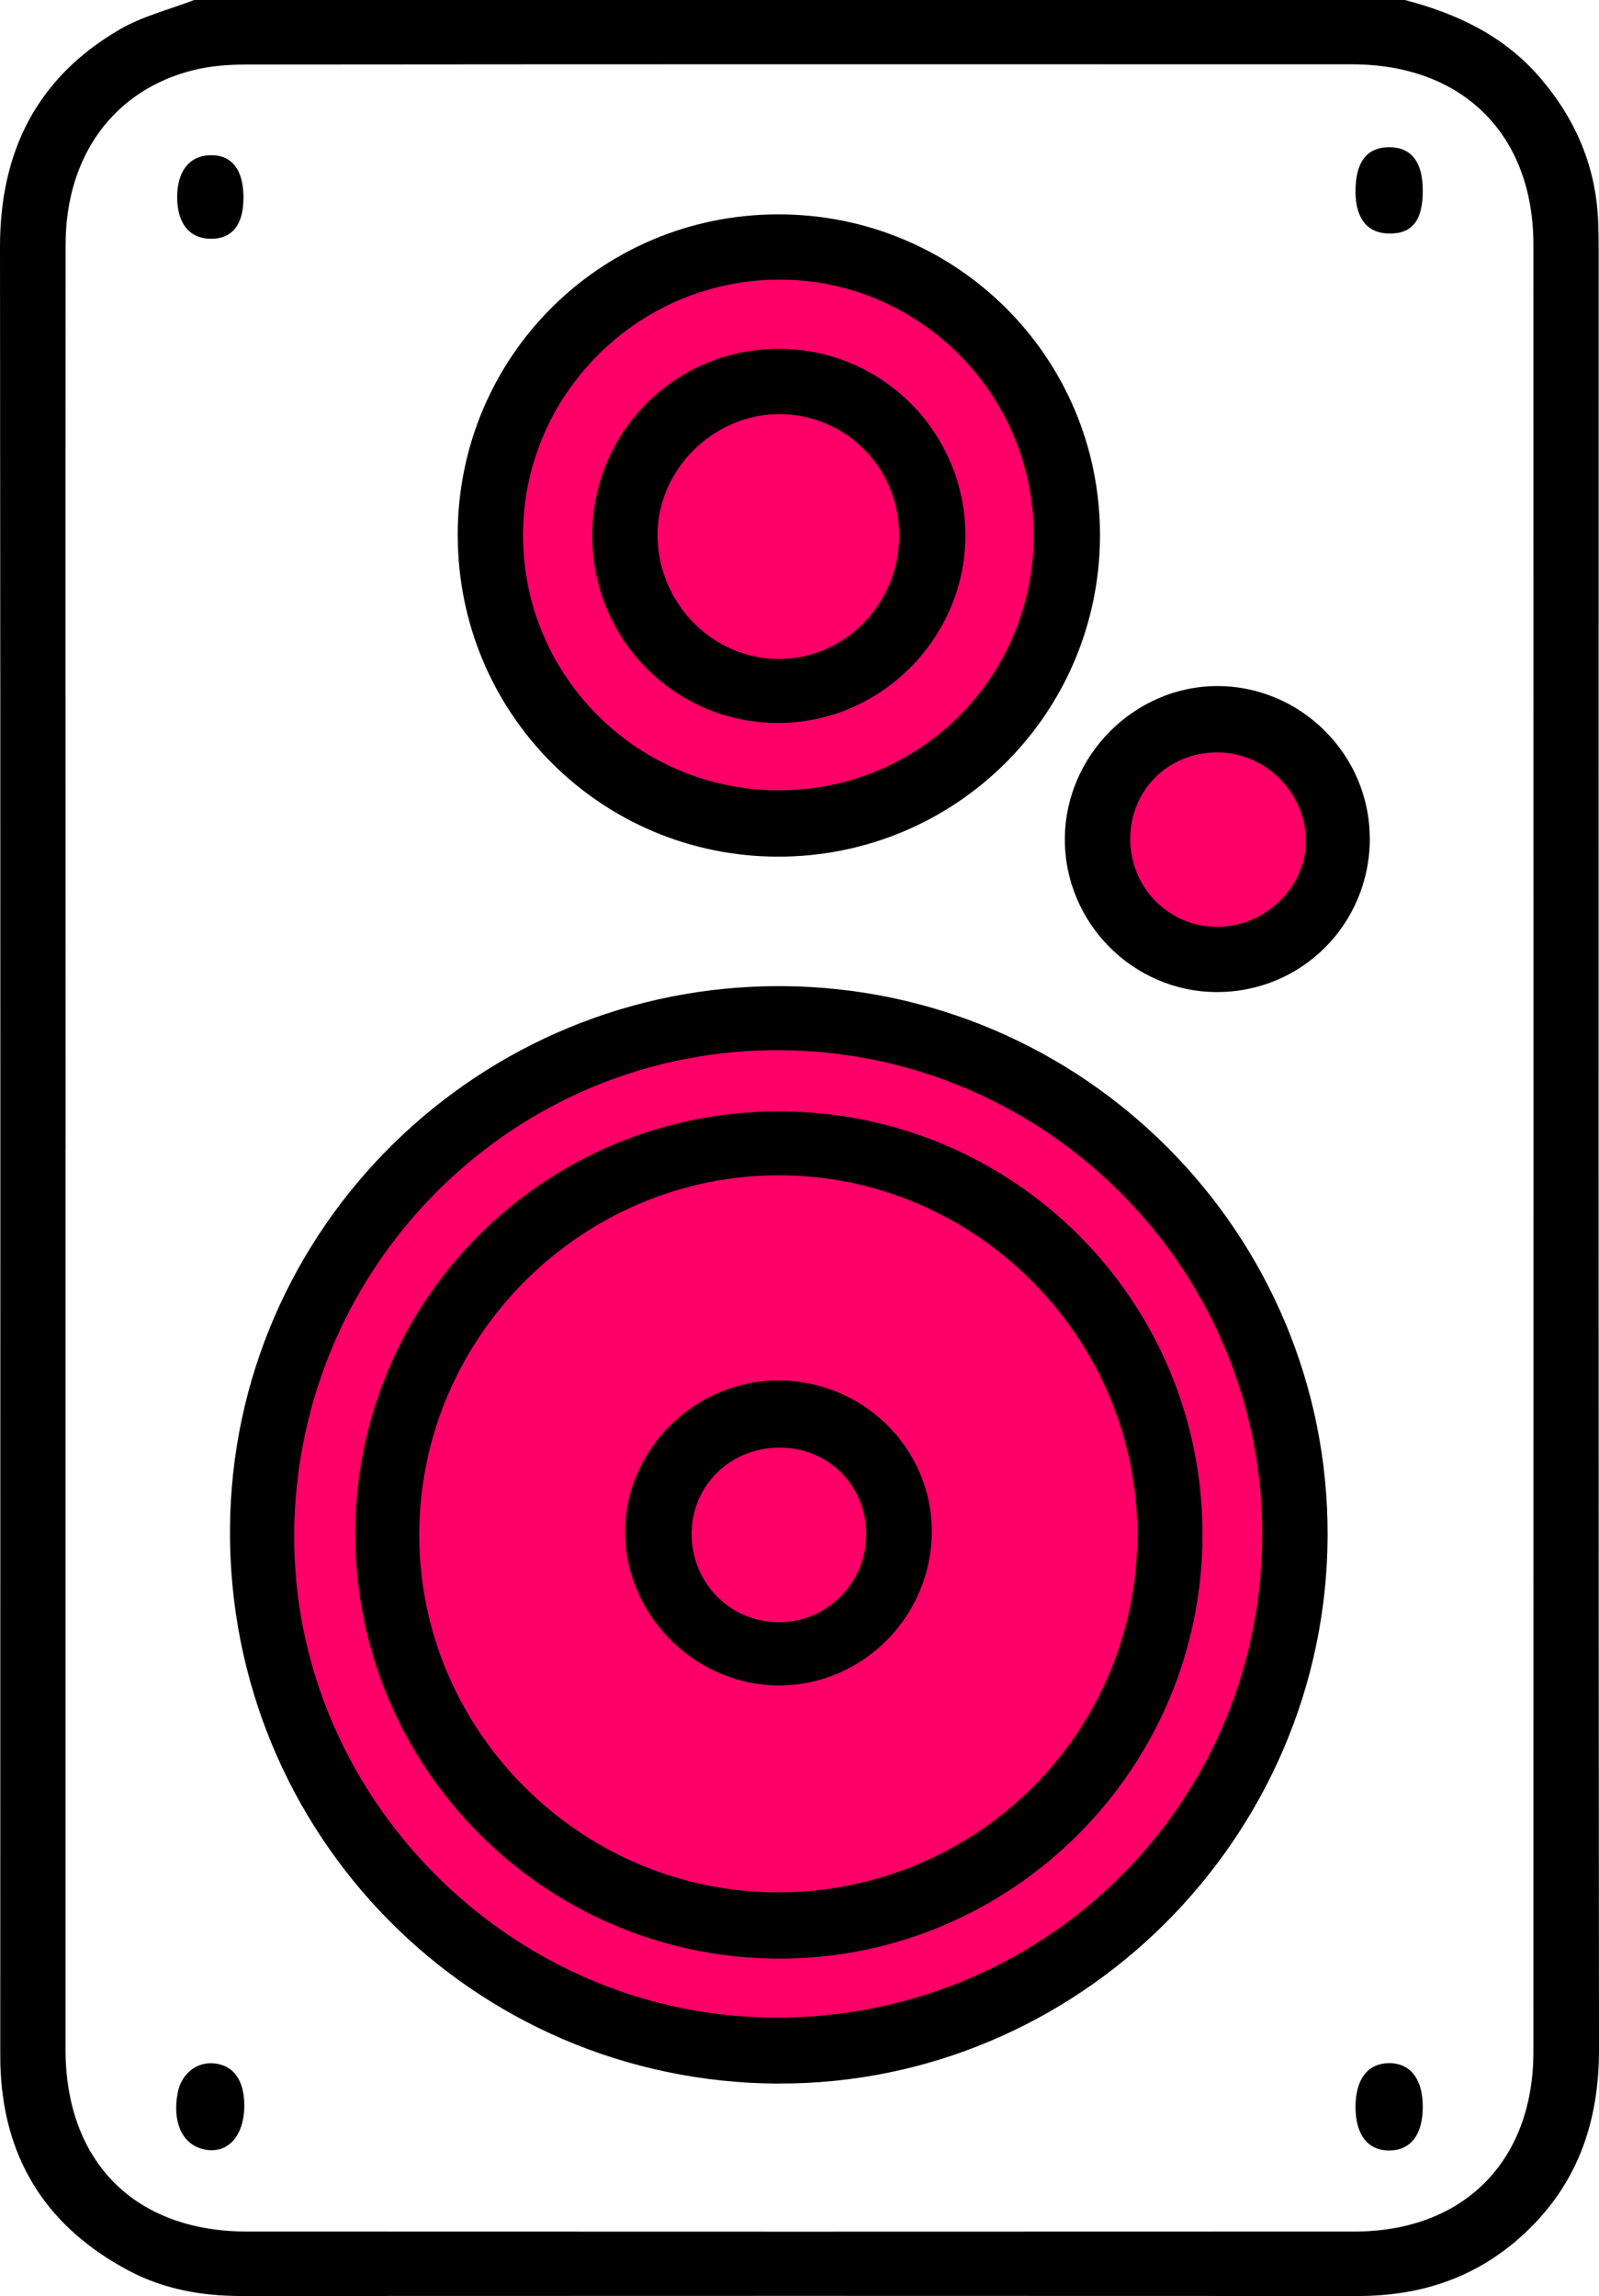
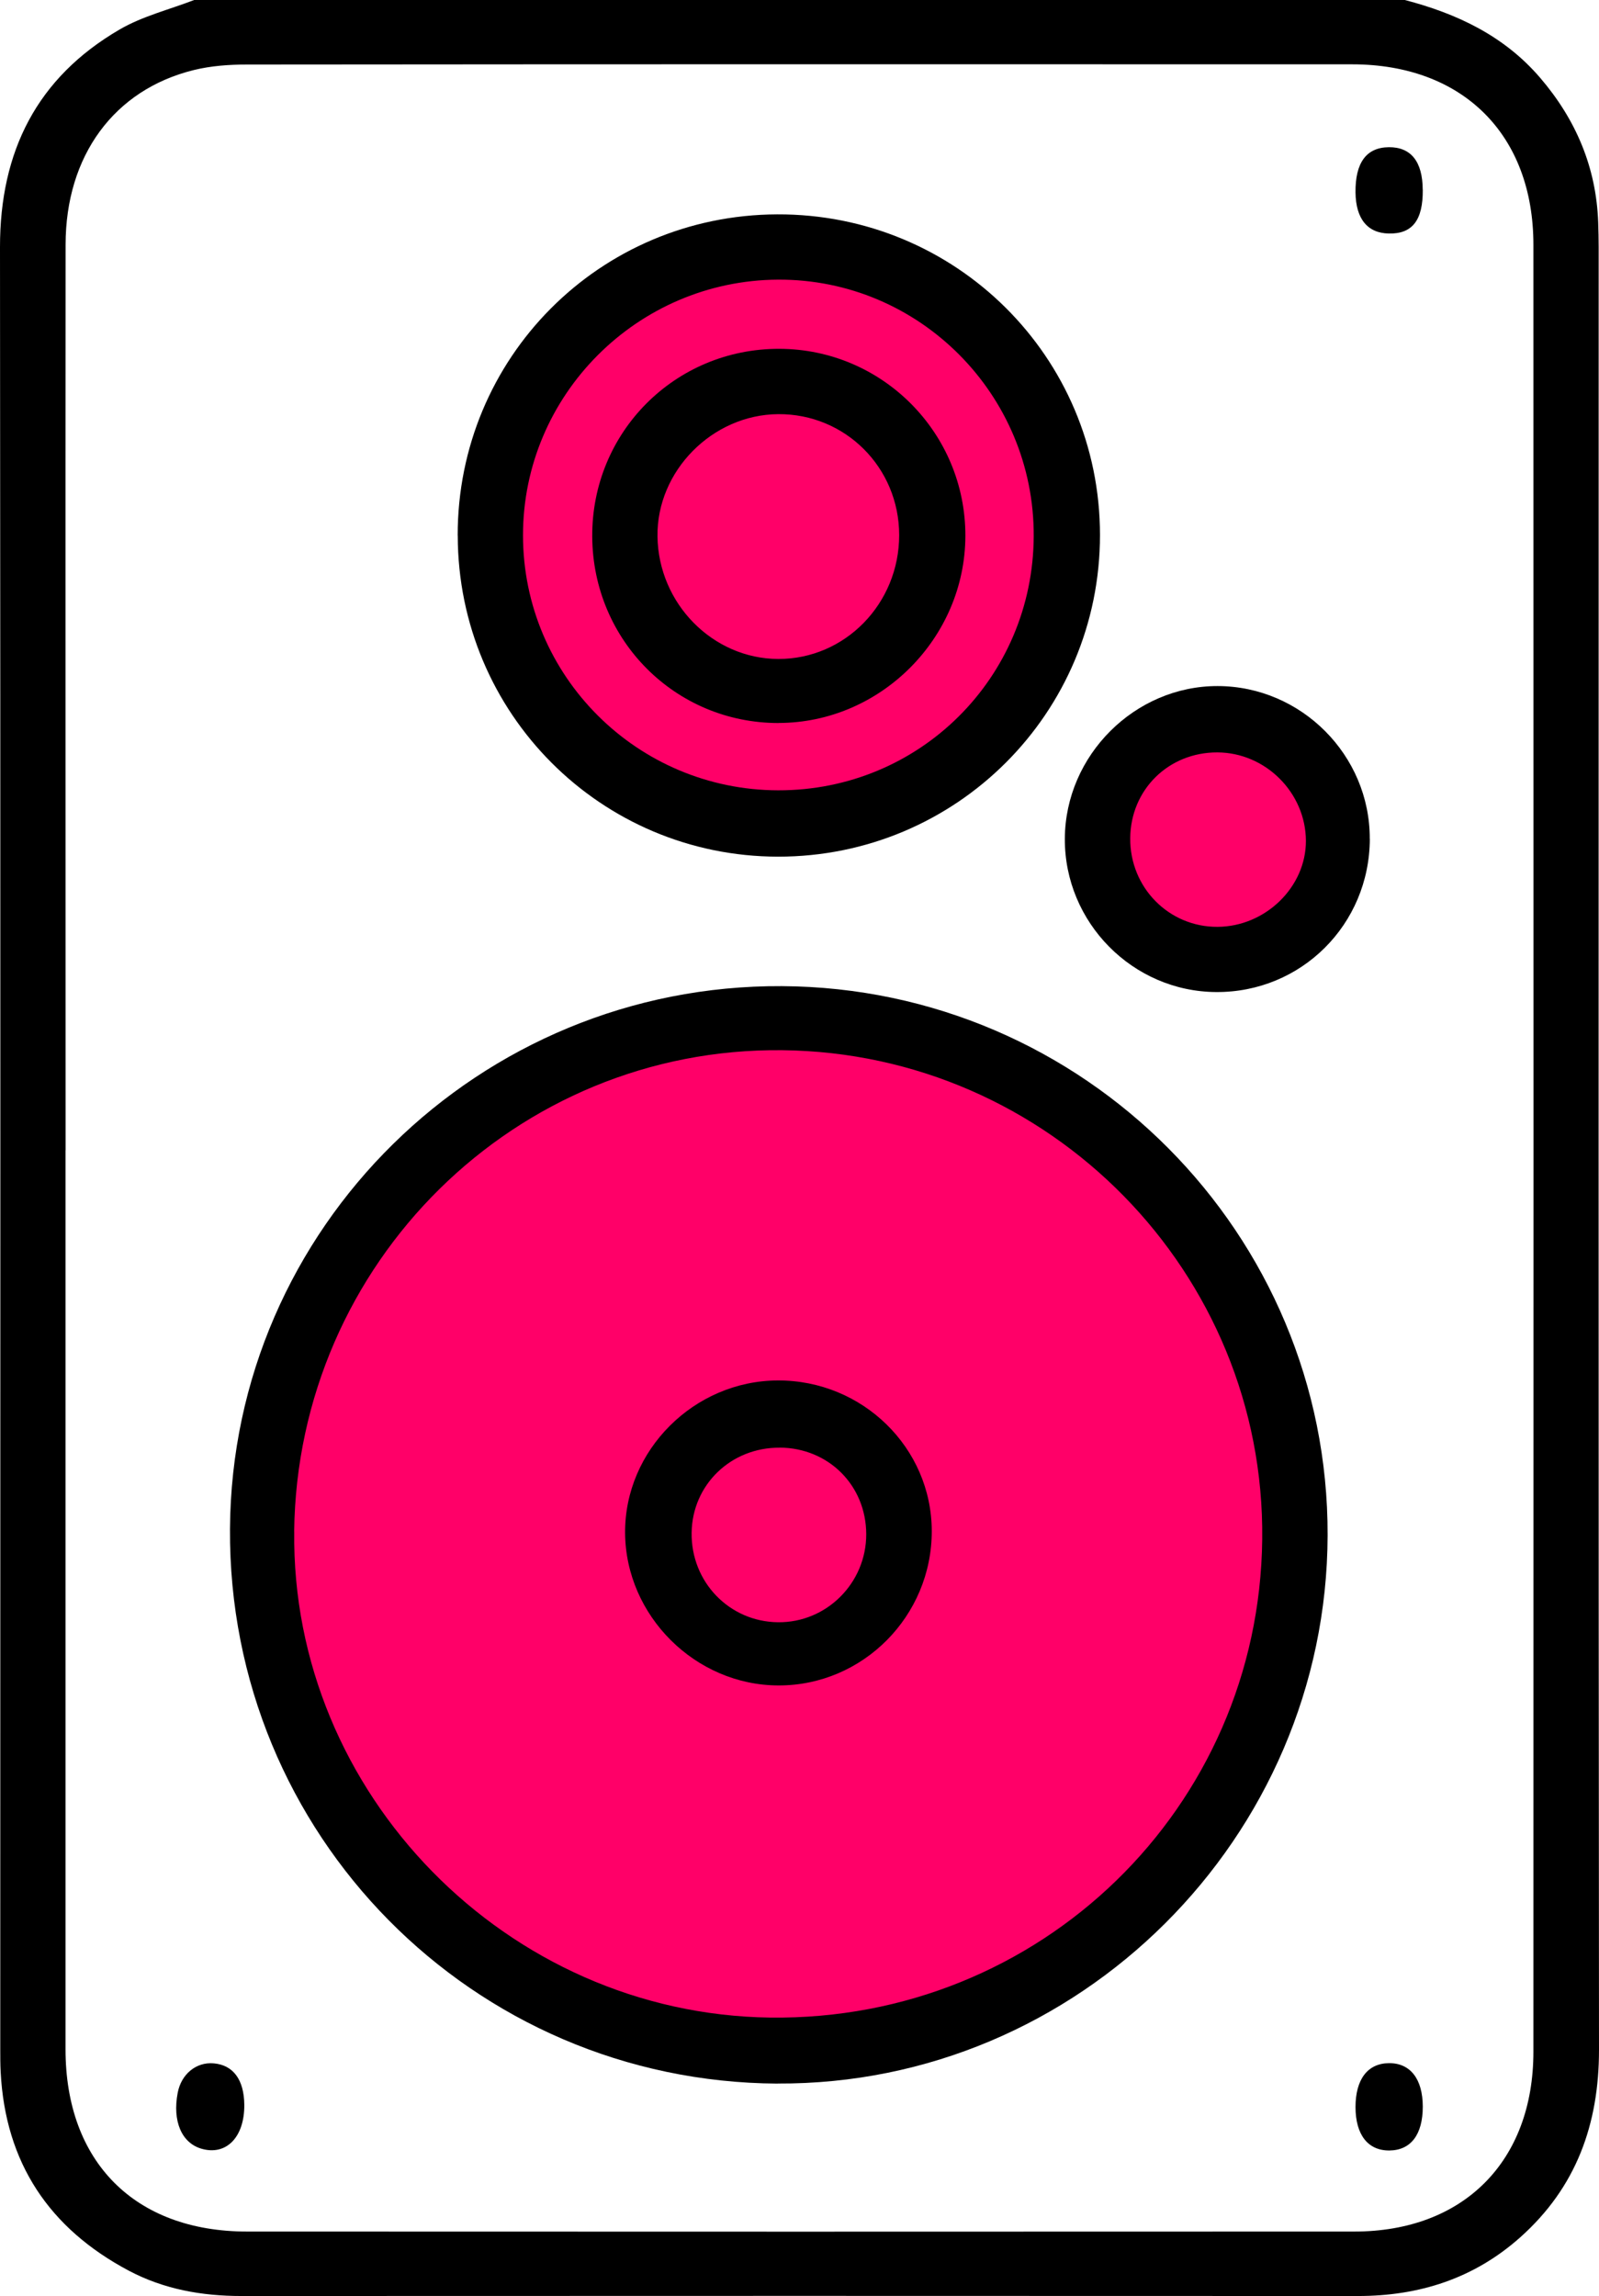
<svg xmlns="http://www.w3.org/2000/svg" id="Capa_2" data-name="Capa 2" viewBox="0 0 237.92 341.56">
  <defs>
    <style>
      .cls-1 {
        fill: #000;
      }

      .cls-1, .cls-2 {
        stroke-width: 0px;
      }

      .cls-2 {
        fill: #ff0068;
      }
    </style>
  </defs>
  <g id="Capa_1-2" data-name="Capa 1">
    <g>
      <ellipse class="cls-2" cx="116.84" cy="227.22" rx="77.47" ry="75.78" />
      <ellipse class="cls-2" cx="115.51" cy="79.04" rx="41.13" ry="40.23" />
      <ellipse class="cls-2" cx="181.14" cy="124.82" rx="15.33" ry="14.99" />
      <g>
        <path class="cls-1" d="M209.03,0c7.77,2.03,14.78,5.33,20.14,11.58,5.32,6.21,8.34,13.31,8.63,21.51.04,1.22.07,2.44.07,3.67,0,89.38-.04,178.77.05,268.15.01,11.09-3.39,20.5-11.72,27.92-6.87,6.12-15.02,8.74-24.17,8.73-55.37-.03-110.75-.02-166.12,0-5.88,0-11.51-1-16.73-3.76-11.85-6.28-18.38-16.04-19.08-29.55-.06-1.11-.06-2.22-.06-3.33C.04,215.53.09,126.15,0,36.76-.01,22.53,5.49,11.54,17.83,4.37,21.22,2.4,25.19,1.43,28.89,0c60.05,0,120.09,0,180.14,0ZM9.75,171.12c0,44.58,0,89.16,0,133.73,0,16.74,10.3,27.11,26.98,27.12,54.93.02,109.85.03,164.78,0,16.25,0,26.65-10.45,26.65-26.75.02-89.6.02-179.2,0-268.8,0-16.41-10.51-26.84-26.95-26.85-54.81-.02-109.63-.02-164.44.03-2.65,0-5.37.19-7.93.82-11.87,2.92-19.07,12.75-19.08,25.97-.03,44.91,0,89.82,0,134.73Z" />
        <path class="cls-1" d="M115.7,309.96c-45.39-.24-81.76-37.07-81.48-82.52.28-44.8,37.09-80.98,82.11-80.74,44.97.25,81.34,36.84,81.21,81.71-.13,44.97-37.08,81.77-81.84,81.54ZM43.78,227.8c-.48,39.02,31.64,71.83,70.81,72.34,40.17.52,72.78-31.16,73.22-71.15.44-39.65-31.64-72.34-71.41-72.76-39.64-.43-72.13,31.6-72.63,71.57Z" />
        <path class="cls-1" d="M68.1,79.69c-.04-26.44,21.1-47.7,47.54-47.8,26.57-.1,48.02,21.19,48.03,47.69,0,26.51-21.4,47.88-47.91,47.86-26.36-.03-47.61-21.32-47.65-47.74ZM115.79,117.57c21.03.04,37.92-16.75,38.02-37.79.1-21.09-17.04-38.29-38.05-38.18-20.93.11-37.96,17.19-37.94,38.05.01,20.92,17,37.88,37.98,37.92Z" />
        <path class="cls-1" d="M203.82,124.79c-.04,12.74-10.19,22.86-22.86,22.79-12.43-.07-22.59-10.36-22.52-22.83.07-12.4,10.42-22.72,22.75-22.69,12.44.03,22.66,10.3,22.62,22.72ZM181.13,111.93c-7.26-.02-12.91,5.54-12.96,12.77-.06,7.33,5.75,13.22,12.99,13.18,7.13-.04,13.17-5.92,13.15-12.8-.03-7.16-6.01-13.13-13.18-13.15Z" />
        <path class="cls-1" d="M211.7,313.38c0,4.16-1.77,6.5-4.96,6.53-3.2.03-5.04-2.33-5.05-6.45,0-4.13,1.8-6.51,4.97-6.54,3.18-.03,5.03,2.35,5.04,6.46Z" />
        <path class="cls-1" d="M211.7,28.22c.03,4.55-1.55,6.59-5.05,6.52-3.18-.06-4.91-2.19-4.96-6.1-.05-4.44,1.62-6.71,4.96-6.74,3.29-.03,5.02,2.14,5.04,6.31Z" />
        <path class="cls-1" d="M36.35,313.13c.03,4.82-2.7,7.6-6.4,6.51-2.94-.87-4.31-4.11-3.51-8.31.53-2.79,2.76-4.61,5.36-4.38,2.91.25,4.52,2.44,4.55,6.19Z" />
-         <path class="cls-1" d="M36.22,29.48c0,3.99-1.71,6.09-4.92,6.04-3.13-.05-4.93-2.3-4.94-6.18,0-3.85,1.81-6.17,4.9-6.25,3.24-.09,4.98,2.15,4.97,6.39Z" />
-         <path class="cls-1" d="M115.96,165.33c34.87.05,62.97,28.14,62.96,62.96,0,34.89-28.47,63.26-63.28,63.08-34.73-.18-62.84-28.51-62.78-63.25.06-34.81,28.23-62.84,63.1-62.79ZM169.23,228.38c.05-29.26-23.89-53.4-53.09-53.54-29.38-.14-53.63,23.88-53.76,53.25-.13,29.21,23.86,53.32,53.16,53.42,29.65.1,53.64-23.64,53.69-53.12Z" />
        <path class="cls-1" d="M115.87,107.56c-15.35.02-27.66-12.27-27.75-27.73-.09-15.53,12.32-27.98,27.85-27.94,15.32.05,27.7,12.5,27.67,27.83-.03,15.2-12.62,27.81-27.78,27.83ZM133.79,79.59c-.01-10.05-8.03-18.05-18-17.98-9.81.07-18.1,8.47-17.96,18.2.14,9.99,8.23,18.19,17.97,18.22,9.94.03,18-8.24,17.99-18.44Z" />
        <path class="cls-1" d="M115.73,205.36c12.6-.05,22.89,10.01,22.91,22.4.02,12.65-10.25,23-22.81,22.97-12.35-.02-22.74-10.35-22.82-22.69-.08-12.31,10.26-22.63,22.71-22.68ZM116.02,215.36c-7.25-.05-13.01,5.5-13.11,12.64-.11,7.33,5.6,13.25,12.85,13.33,7.22.08,13.14-5.83,13.13-13.1-.02-7.25-5.59-12.83-12.87-12.88Z" />
      </g>
    </g>
  </g>
</svg>